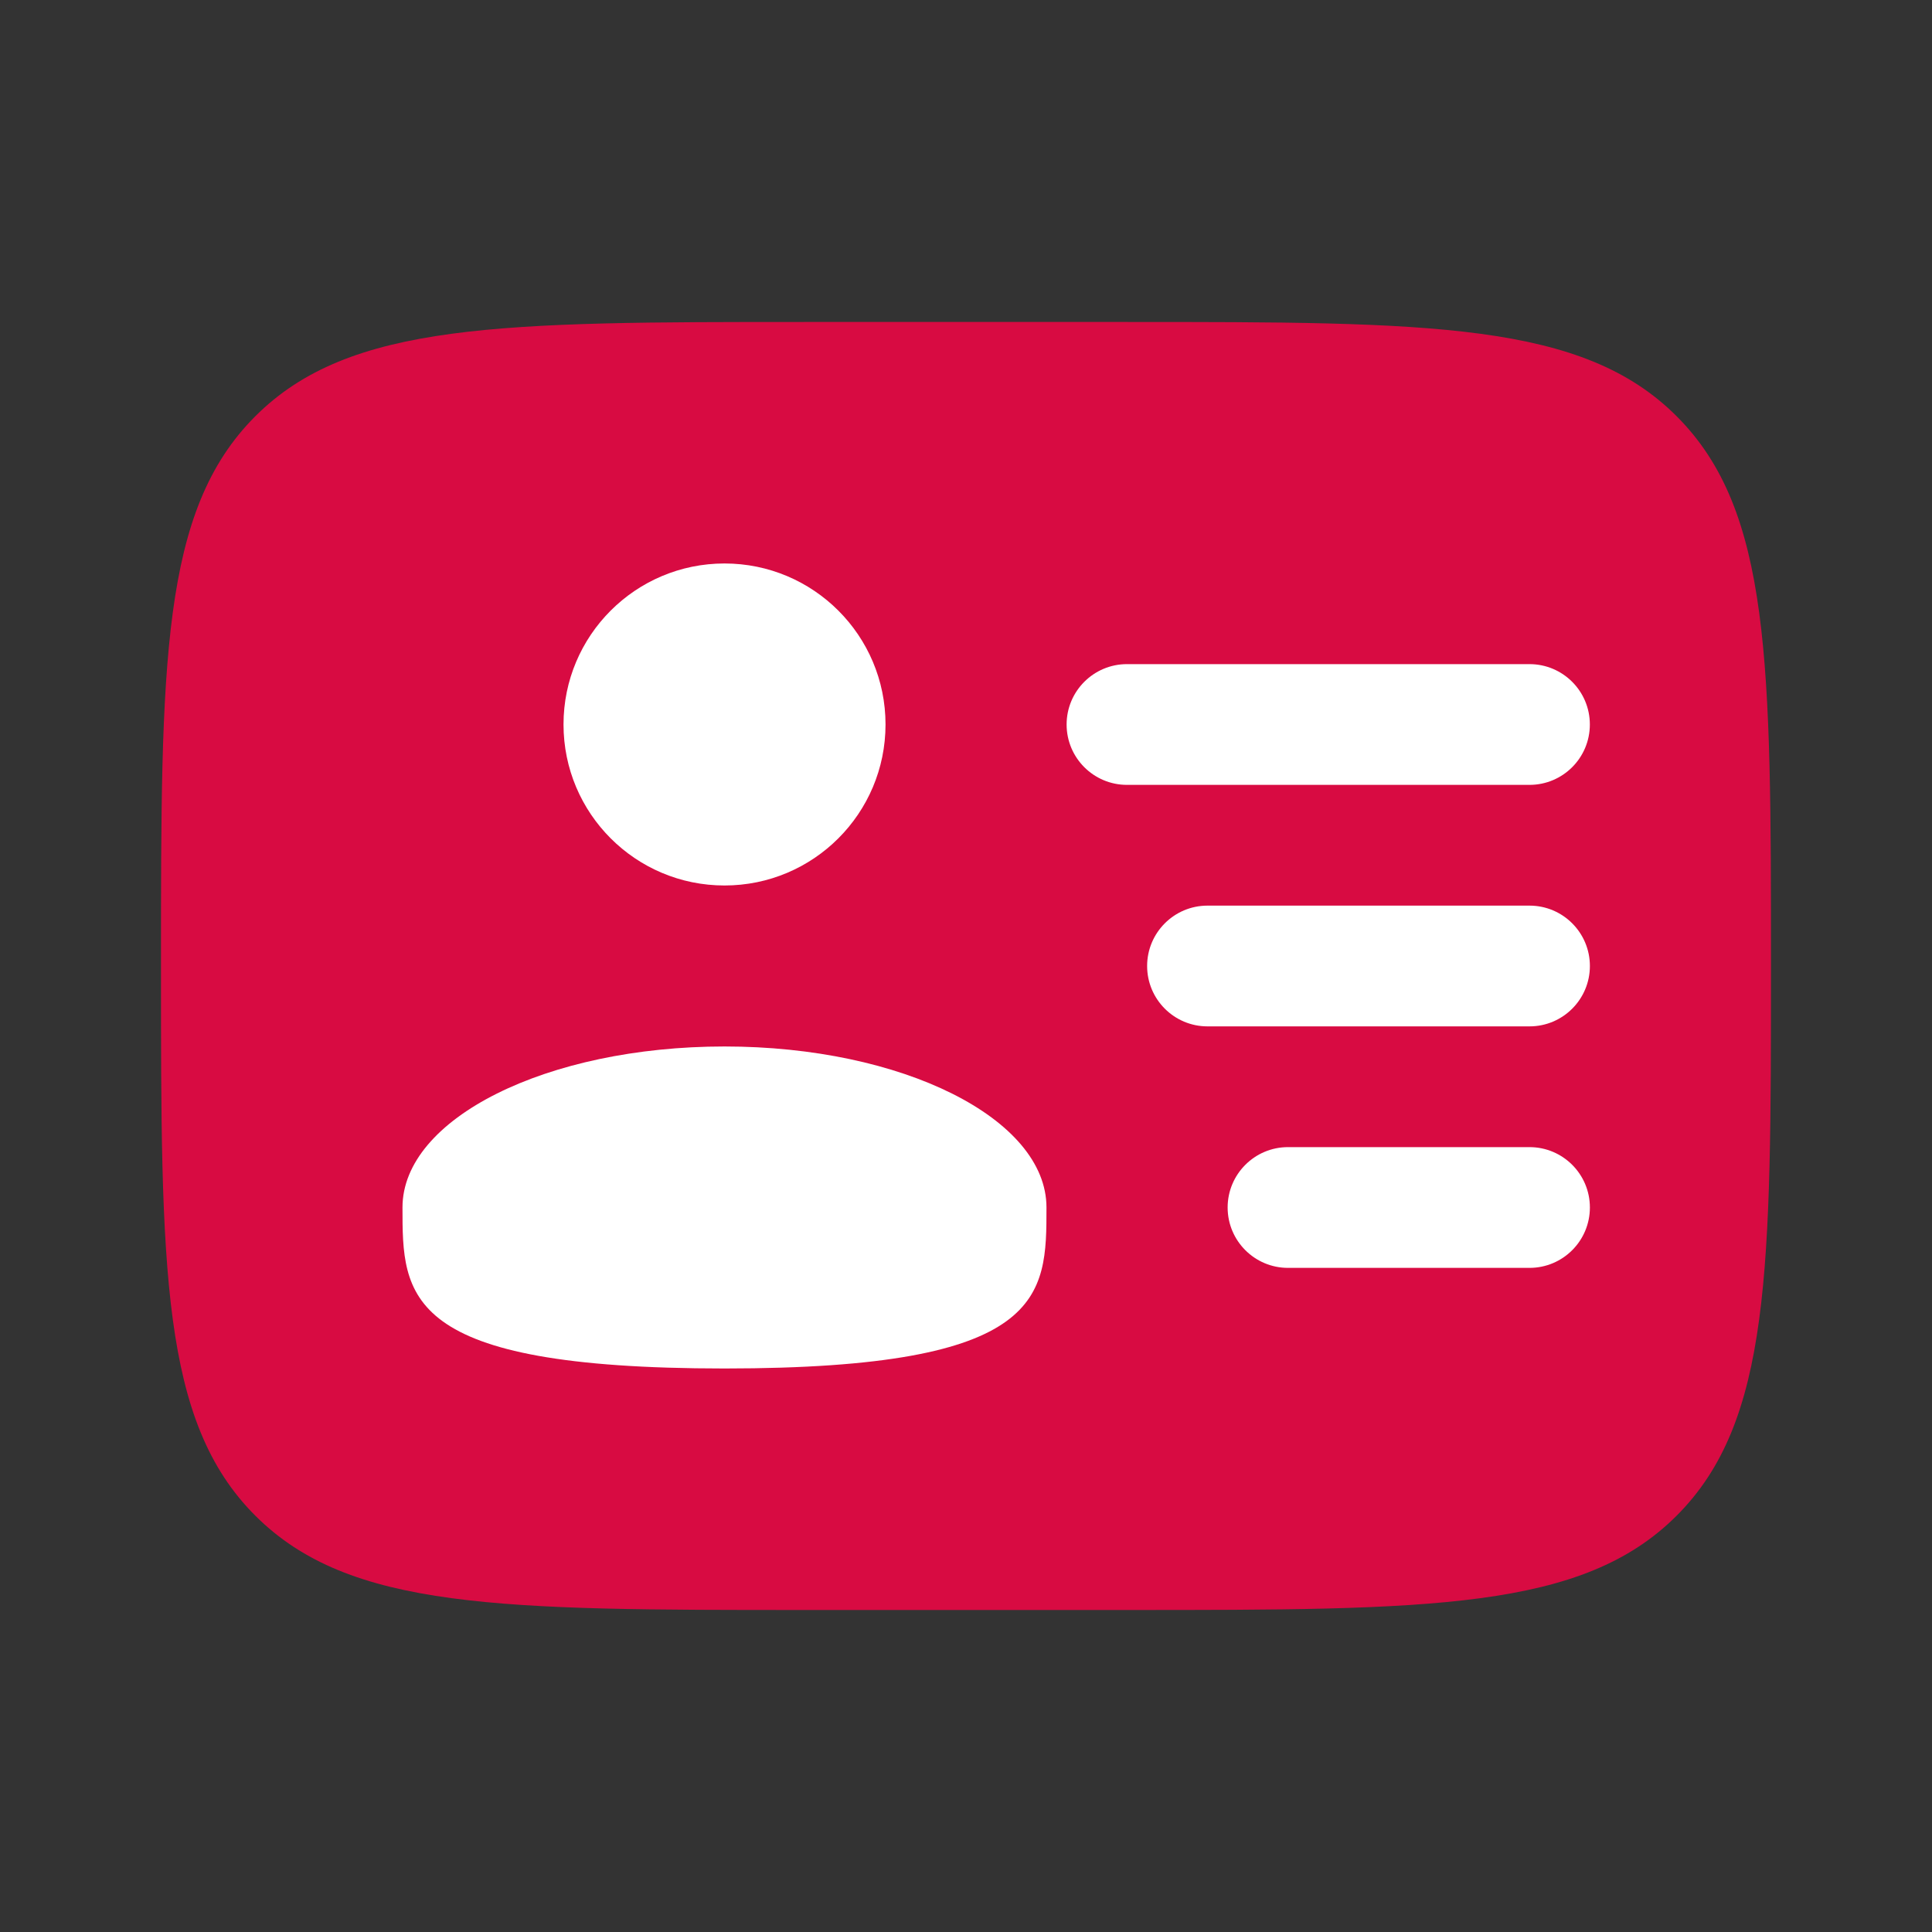
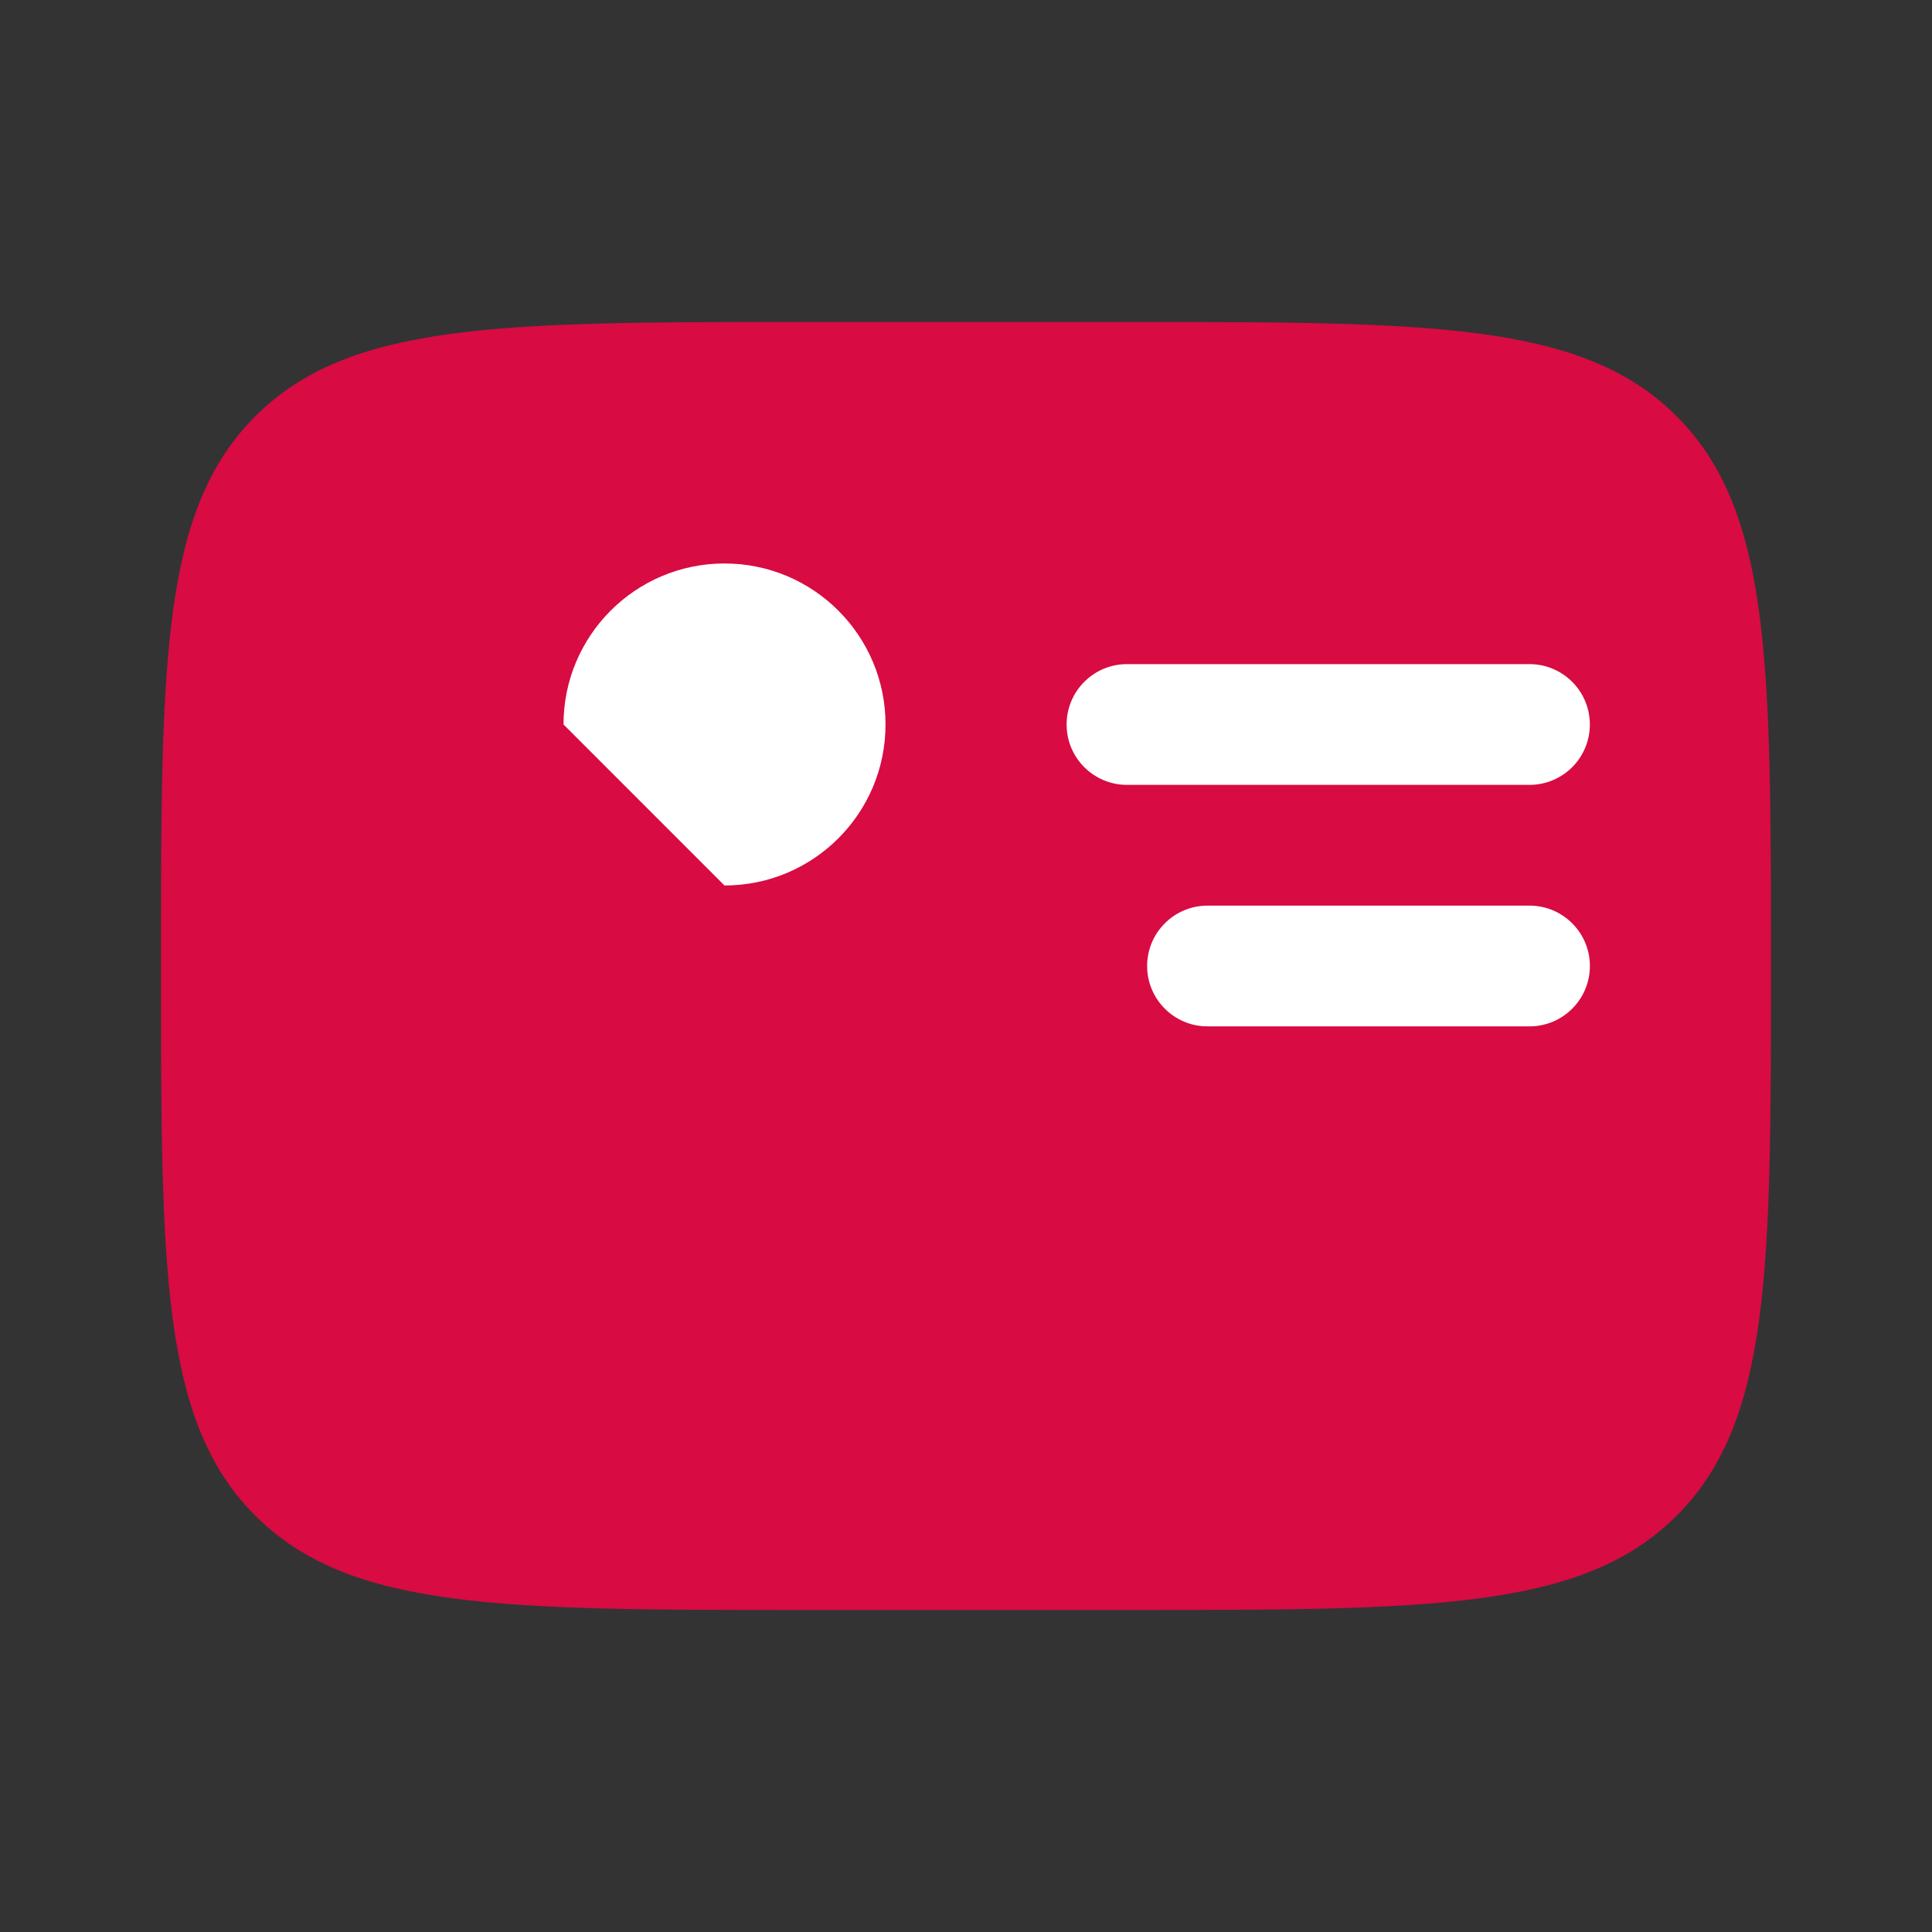
<svg xmlns="http://www.w3.org/2000/svg" width="52" height="52" viewBox="0 0 52 52" fill="none">
  <rect x="0" y="0" width="52" height="52" fill="#333333" stroke="none" />
  <path d="M30.333 8.666H21.666C13.495 8.666 9.41 8.666 6.871 11.204C4.333 13.743 4.333 17.828 4.333 25.999C4.333 34.17 4.333 38.256 6.871 40.794C9.41 43.333 13.495 43.333 21.666 43.333H30.333C38.504 43.333 42.59 43.333 45.128 40.794C47.666 38.256 47.666 34.17 47.666 25.999C47.666 17.828 47.666 13.743 45.128 11.204C42.59 8.666 38.504 8.666 30.333 8.666Z" fill="#D80B42" />
  <path d="M28.708 19.5C28.708 18.602 29.436 17.875 30.333 17.875H41.166C42.064 17.875 42.791 18.602 42.791 19.5C42.791 20.398 42.064 21.125 41.166 21.125H30.333C29.436 21.125 28.708 20.398 28.708 19.5Z" fill="white" />
  <path d="M30.875 26C30.875 25.103 31.603 24.375 32.5 24.375H41.167C42.064 24.375 42.792 25.103 42.792 26C42.792 26.897 42.064 27.625 41.167 27.625H32.5C31.603 27.625 30.875 26.897 30.875 26Z" fill="white" />
-   <path d="M33.042 32.5C33.042 31.603 33.77 30.875 34.667 30.875H41.167C42.064 30.875 42.792 31.603 42.792 32.5C42.792 33.397 42.064 34.125 41.167 34.125H34.667C33.77 34.125 33.042 33.397 33.042 32.5Z" fill="white" />
-   <path d="M19.5 23.833C21.894 23.833 23.834 21.893 23.834 19.499C23.834 17.106 21.894 15.166 19.5 15.166C17.107 15.166 15.167 17.106 15.167 19.499C15.167 21.893 17.107 23.833 19.5 23.833Z" fill="white" />
-   <path d="M19.5 36.833C28.166 36.833 28.166 34.893 28.166 32.499C28.166 30.106 24.286 28.166 19.5 28.166C14.713 28.166 10.833 30.106 10.833 32.499C10.833 34.893 10.833 36.833 19.5 36.833Z" fill="white" />
+   <path d="M19.5 23.833C21.894 23.833 23.834 21.893 23.834 19.499C23.834 17.106 21.894 15.166 19.5 15.166C17.107 15.166 15.167 17.106 15.167 19.499Z" fill="white" />
</svg>